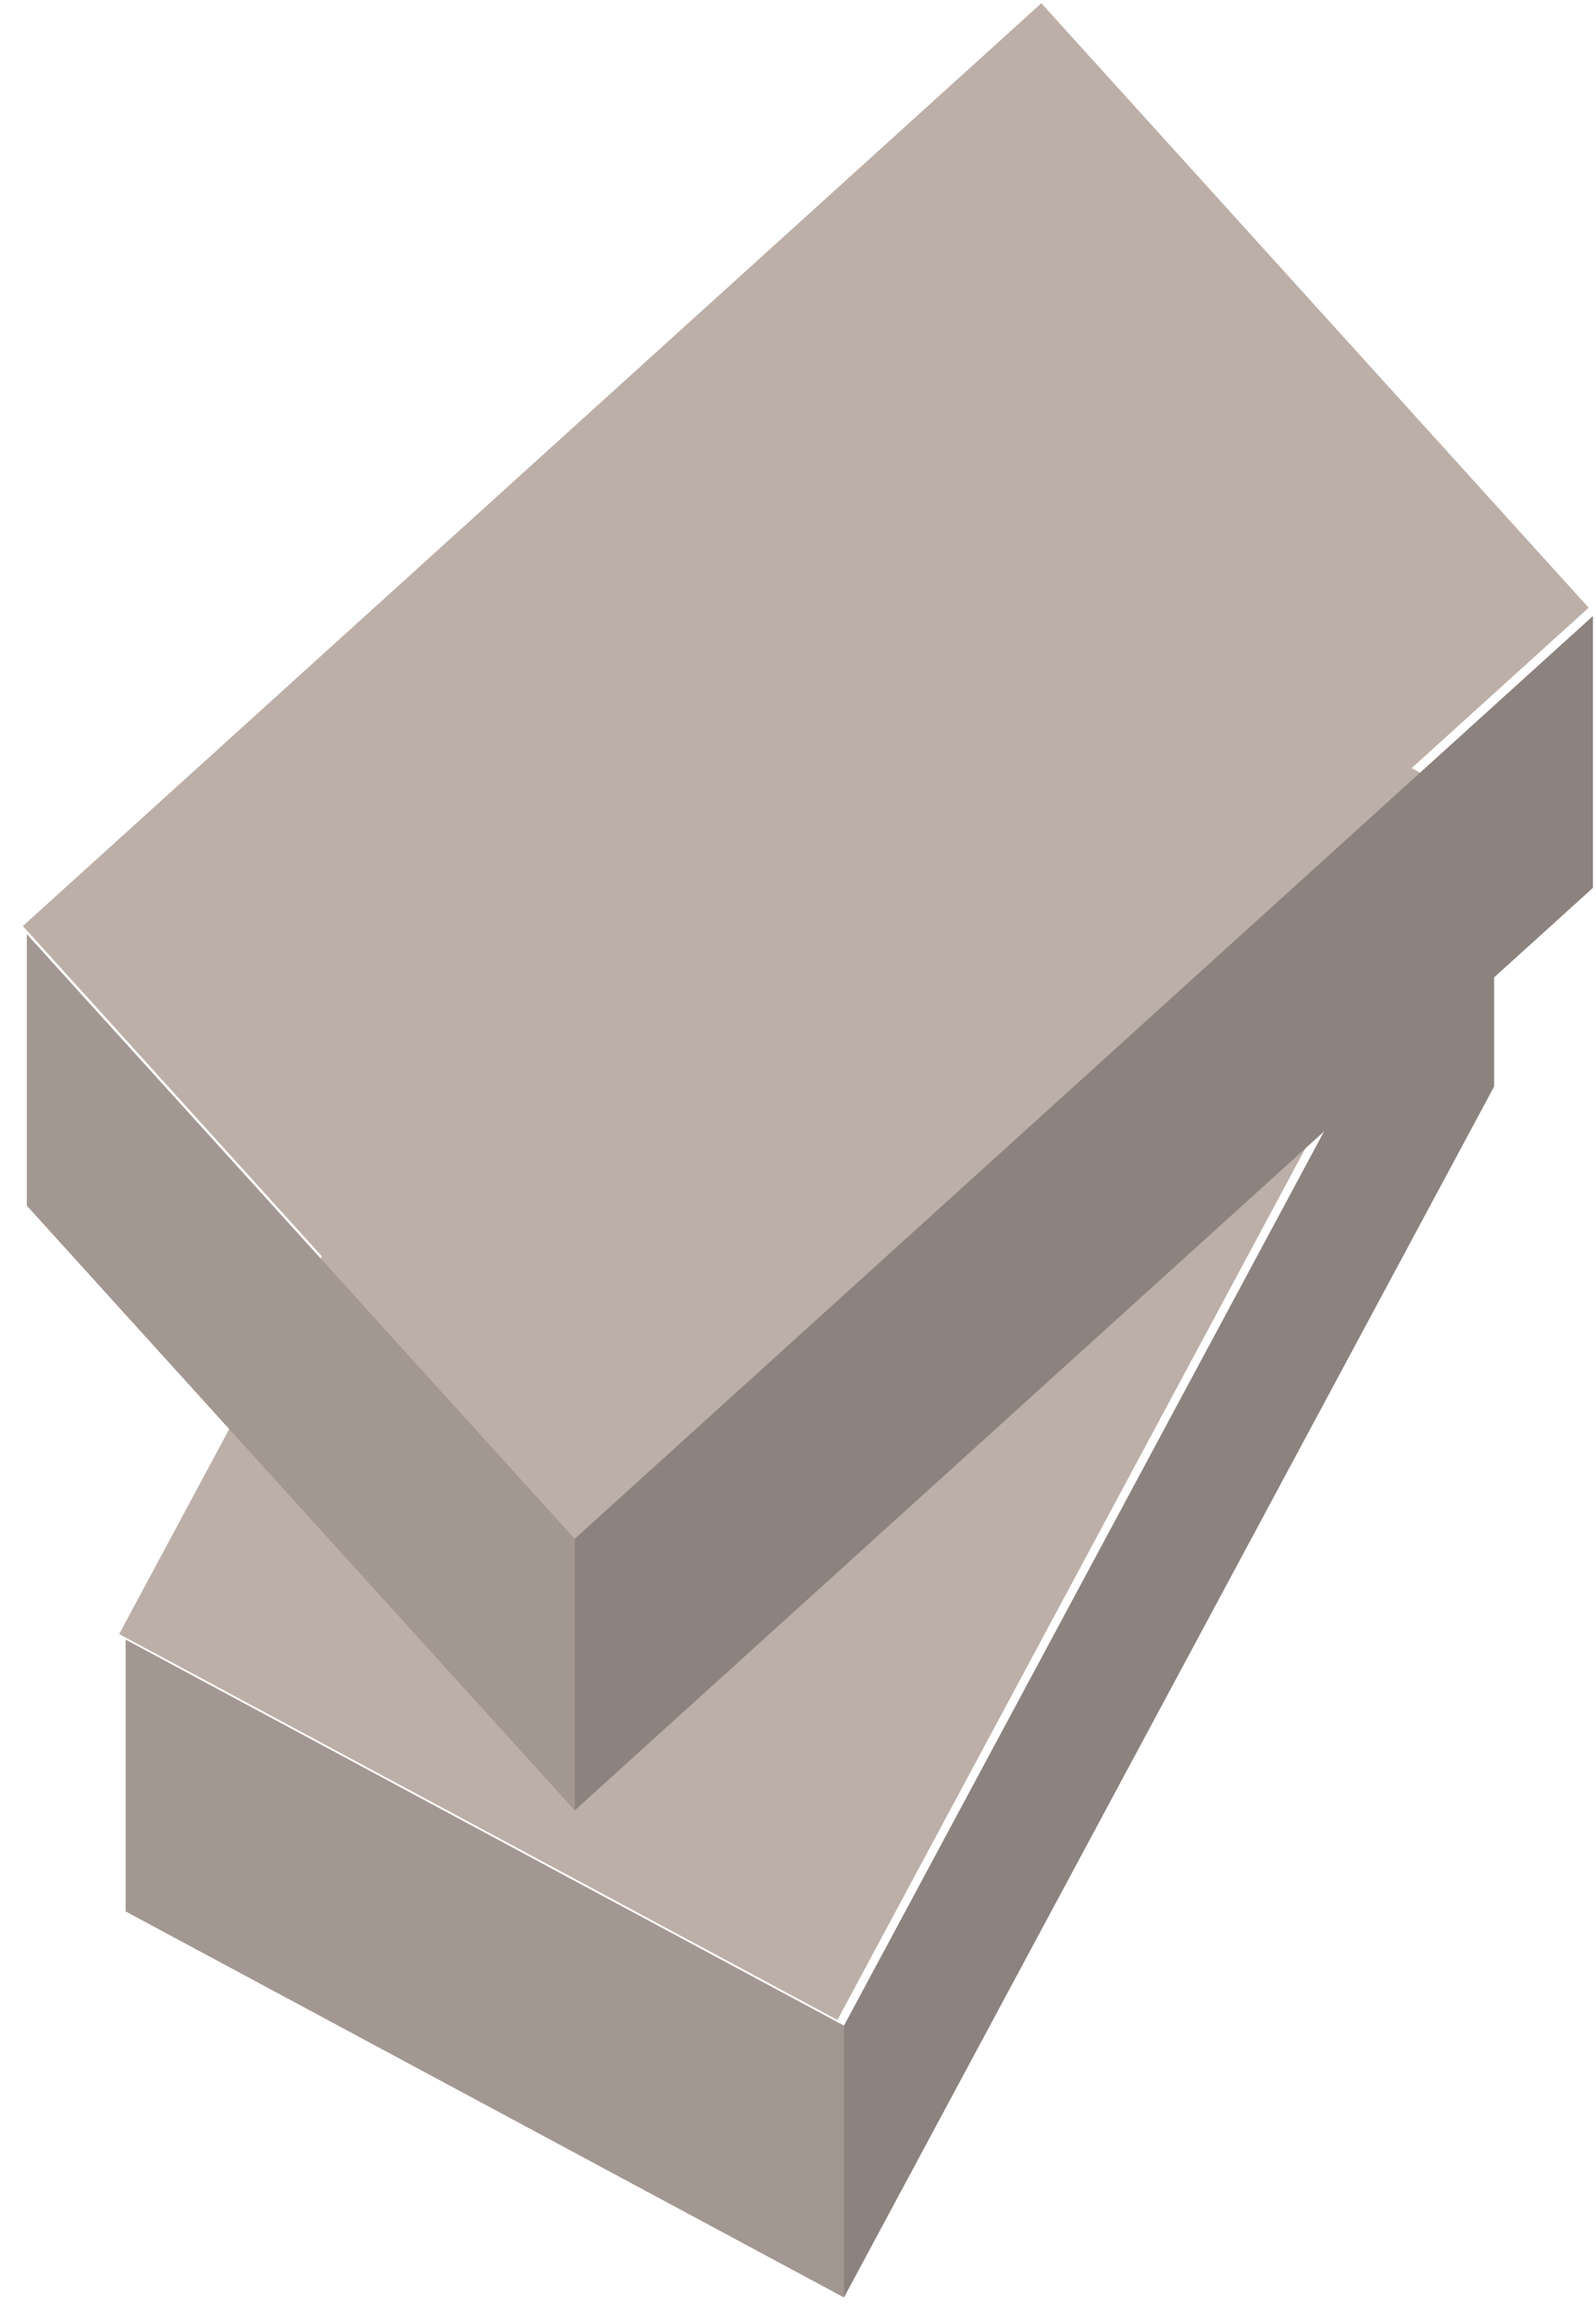
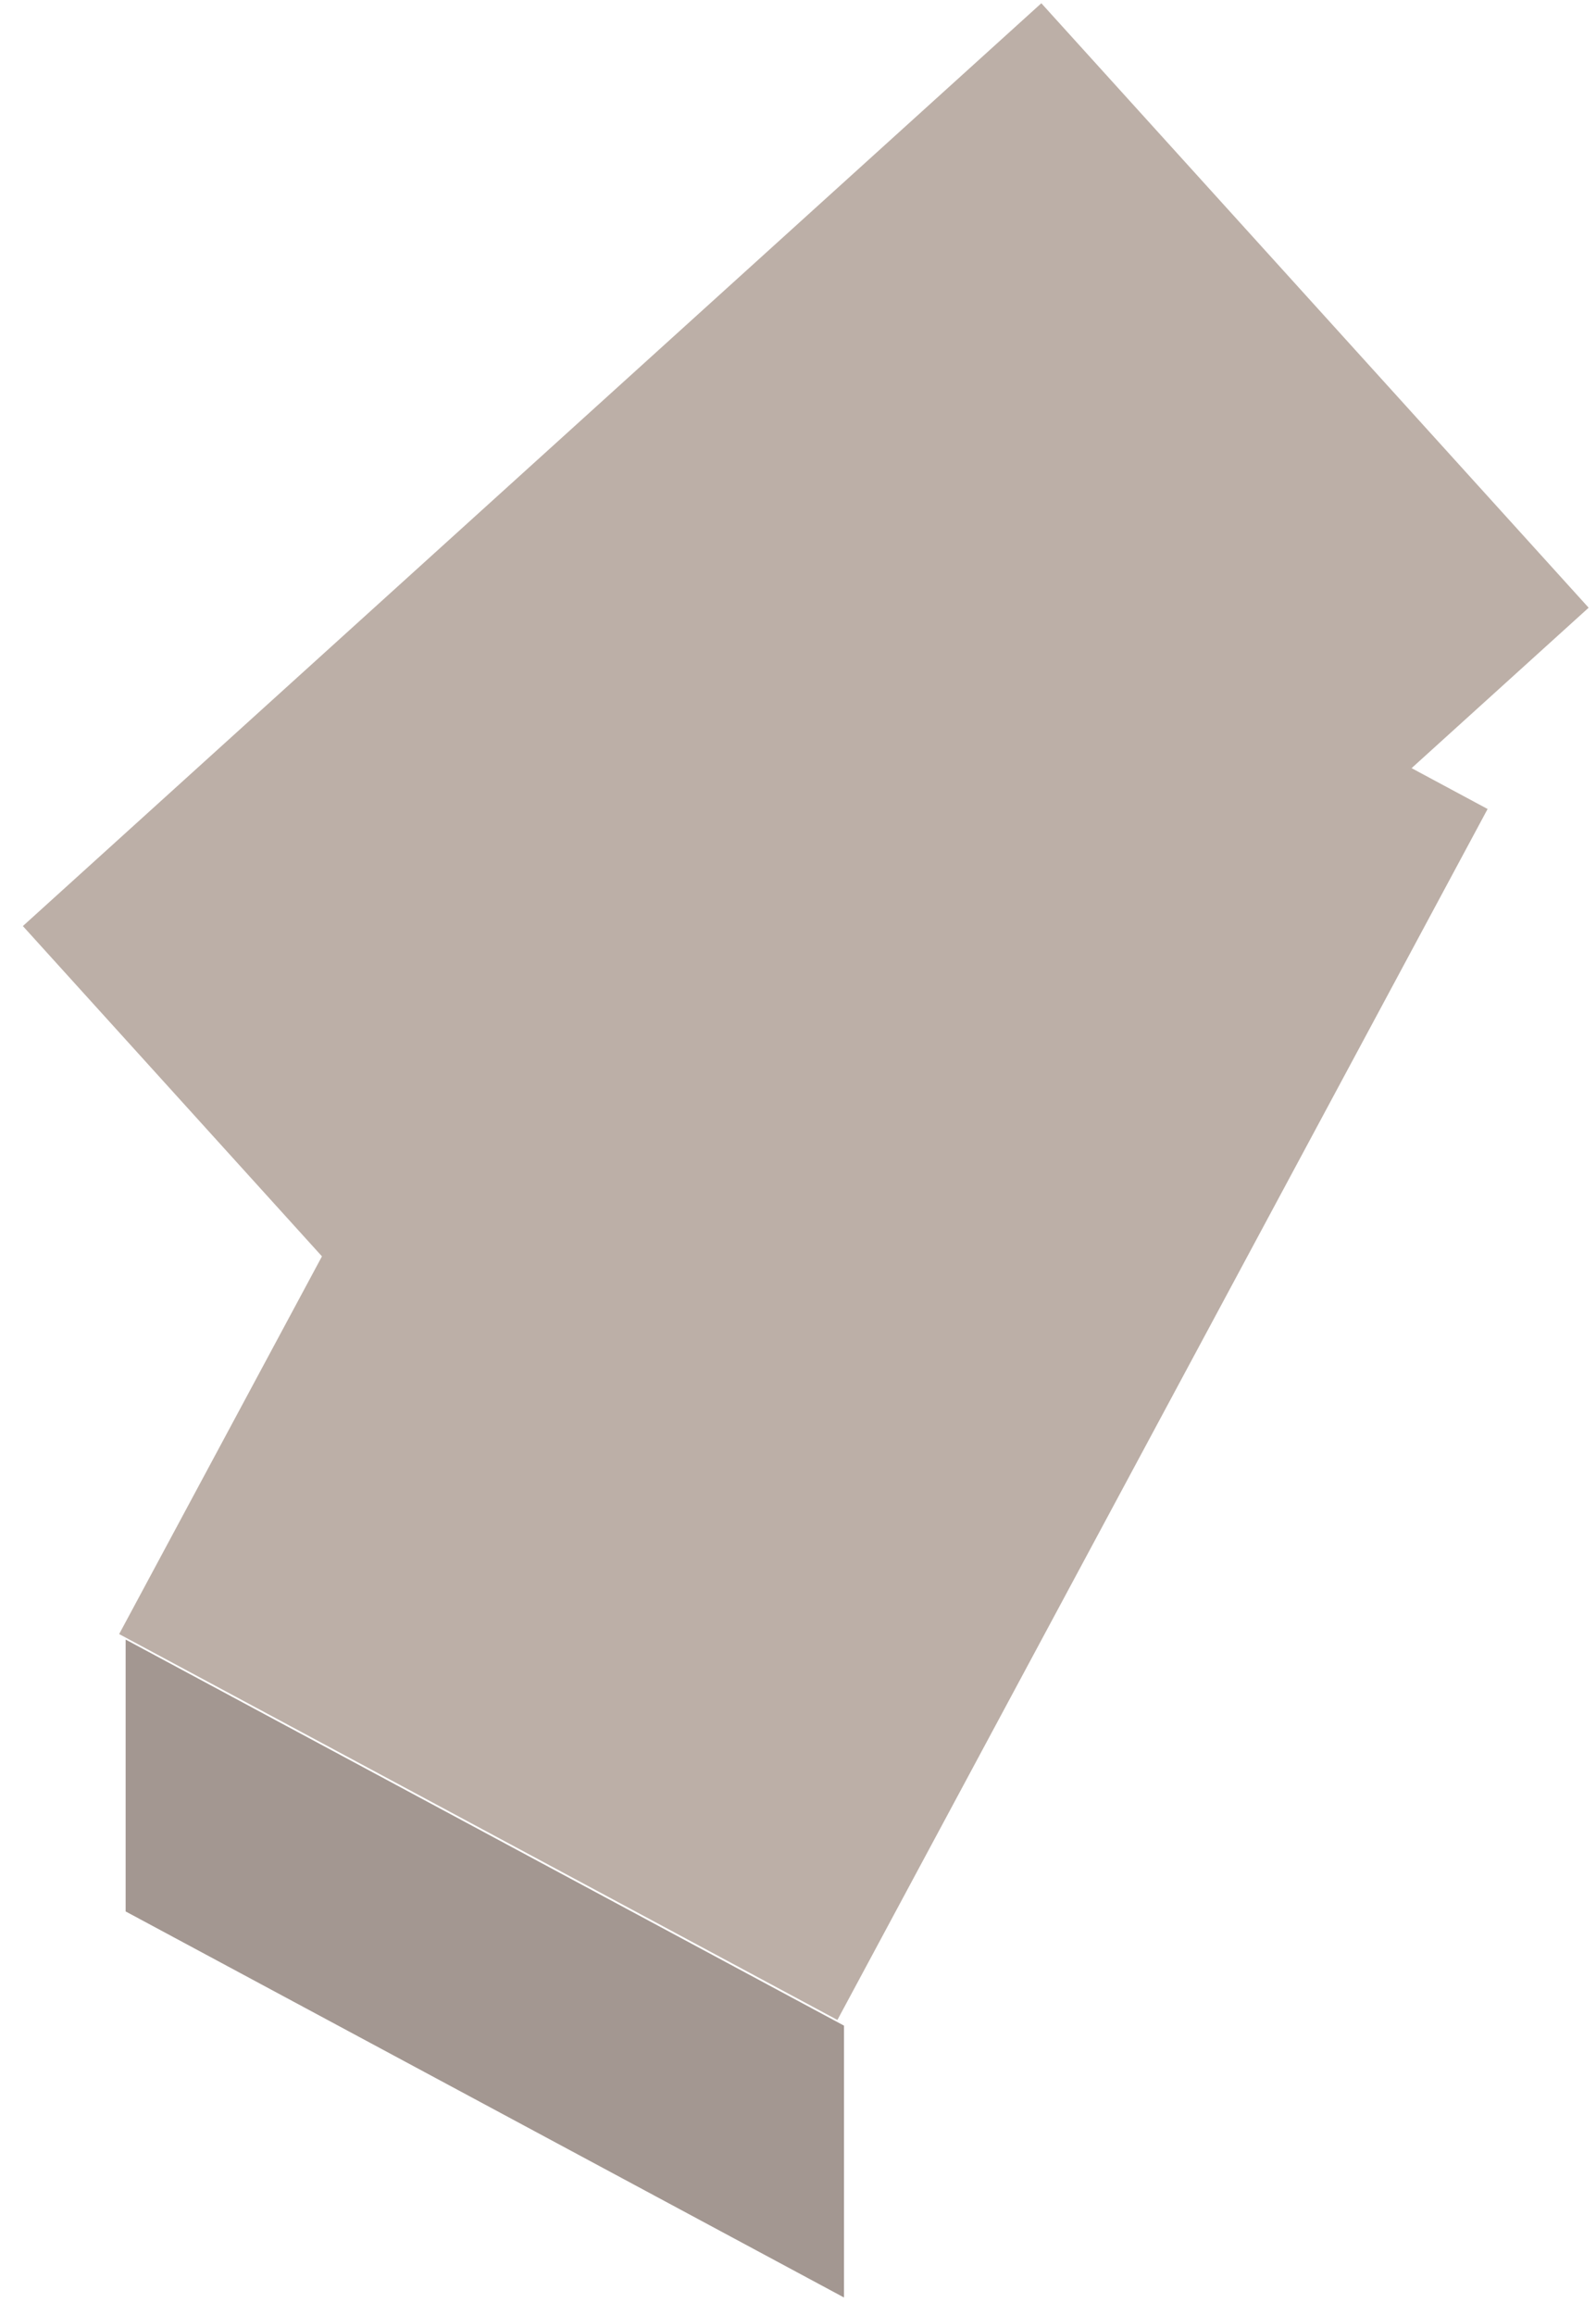
<svg xmlns="http://www.w3.org/2000/svg" width="60" height="87" viewBox="0 0 51 74" fill="none">
-   <path d="M47.76 34.73L26.97 73.44V64.75L47.76 26.04V34.73Z" fill="#8C827E" />
  <path d="M24.584 13.524L3.793 52.234L26.76 64.569L47.551 25.86L24.584 13.524Z" fill="#BCAFA7" />
  <path d="M4 52.41V61.1L26.97 73.44V64.75L4 52.41Z" fill="#A39791" />
  <path d="M33.281 0.104L0.714 29.602L18.216 48.924L50.782 19.426L33.281 0.104Z" fill="#BCAFA7" />
-   <path d="M0.84 29.86V38.54L18.36 57.87V49.19L0.84 29.86Z" fill="#A39791" />
-   <path d="M50.92 28.38L18.36 57.87V49.19L50.92 19.69V28.38Z" fill="#8C827E" />
</svg>